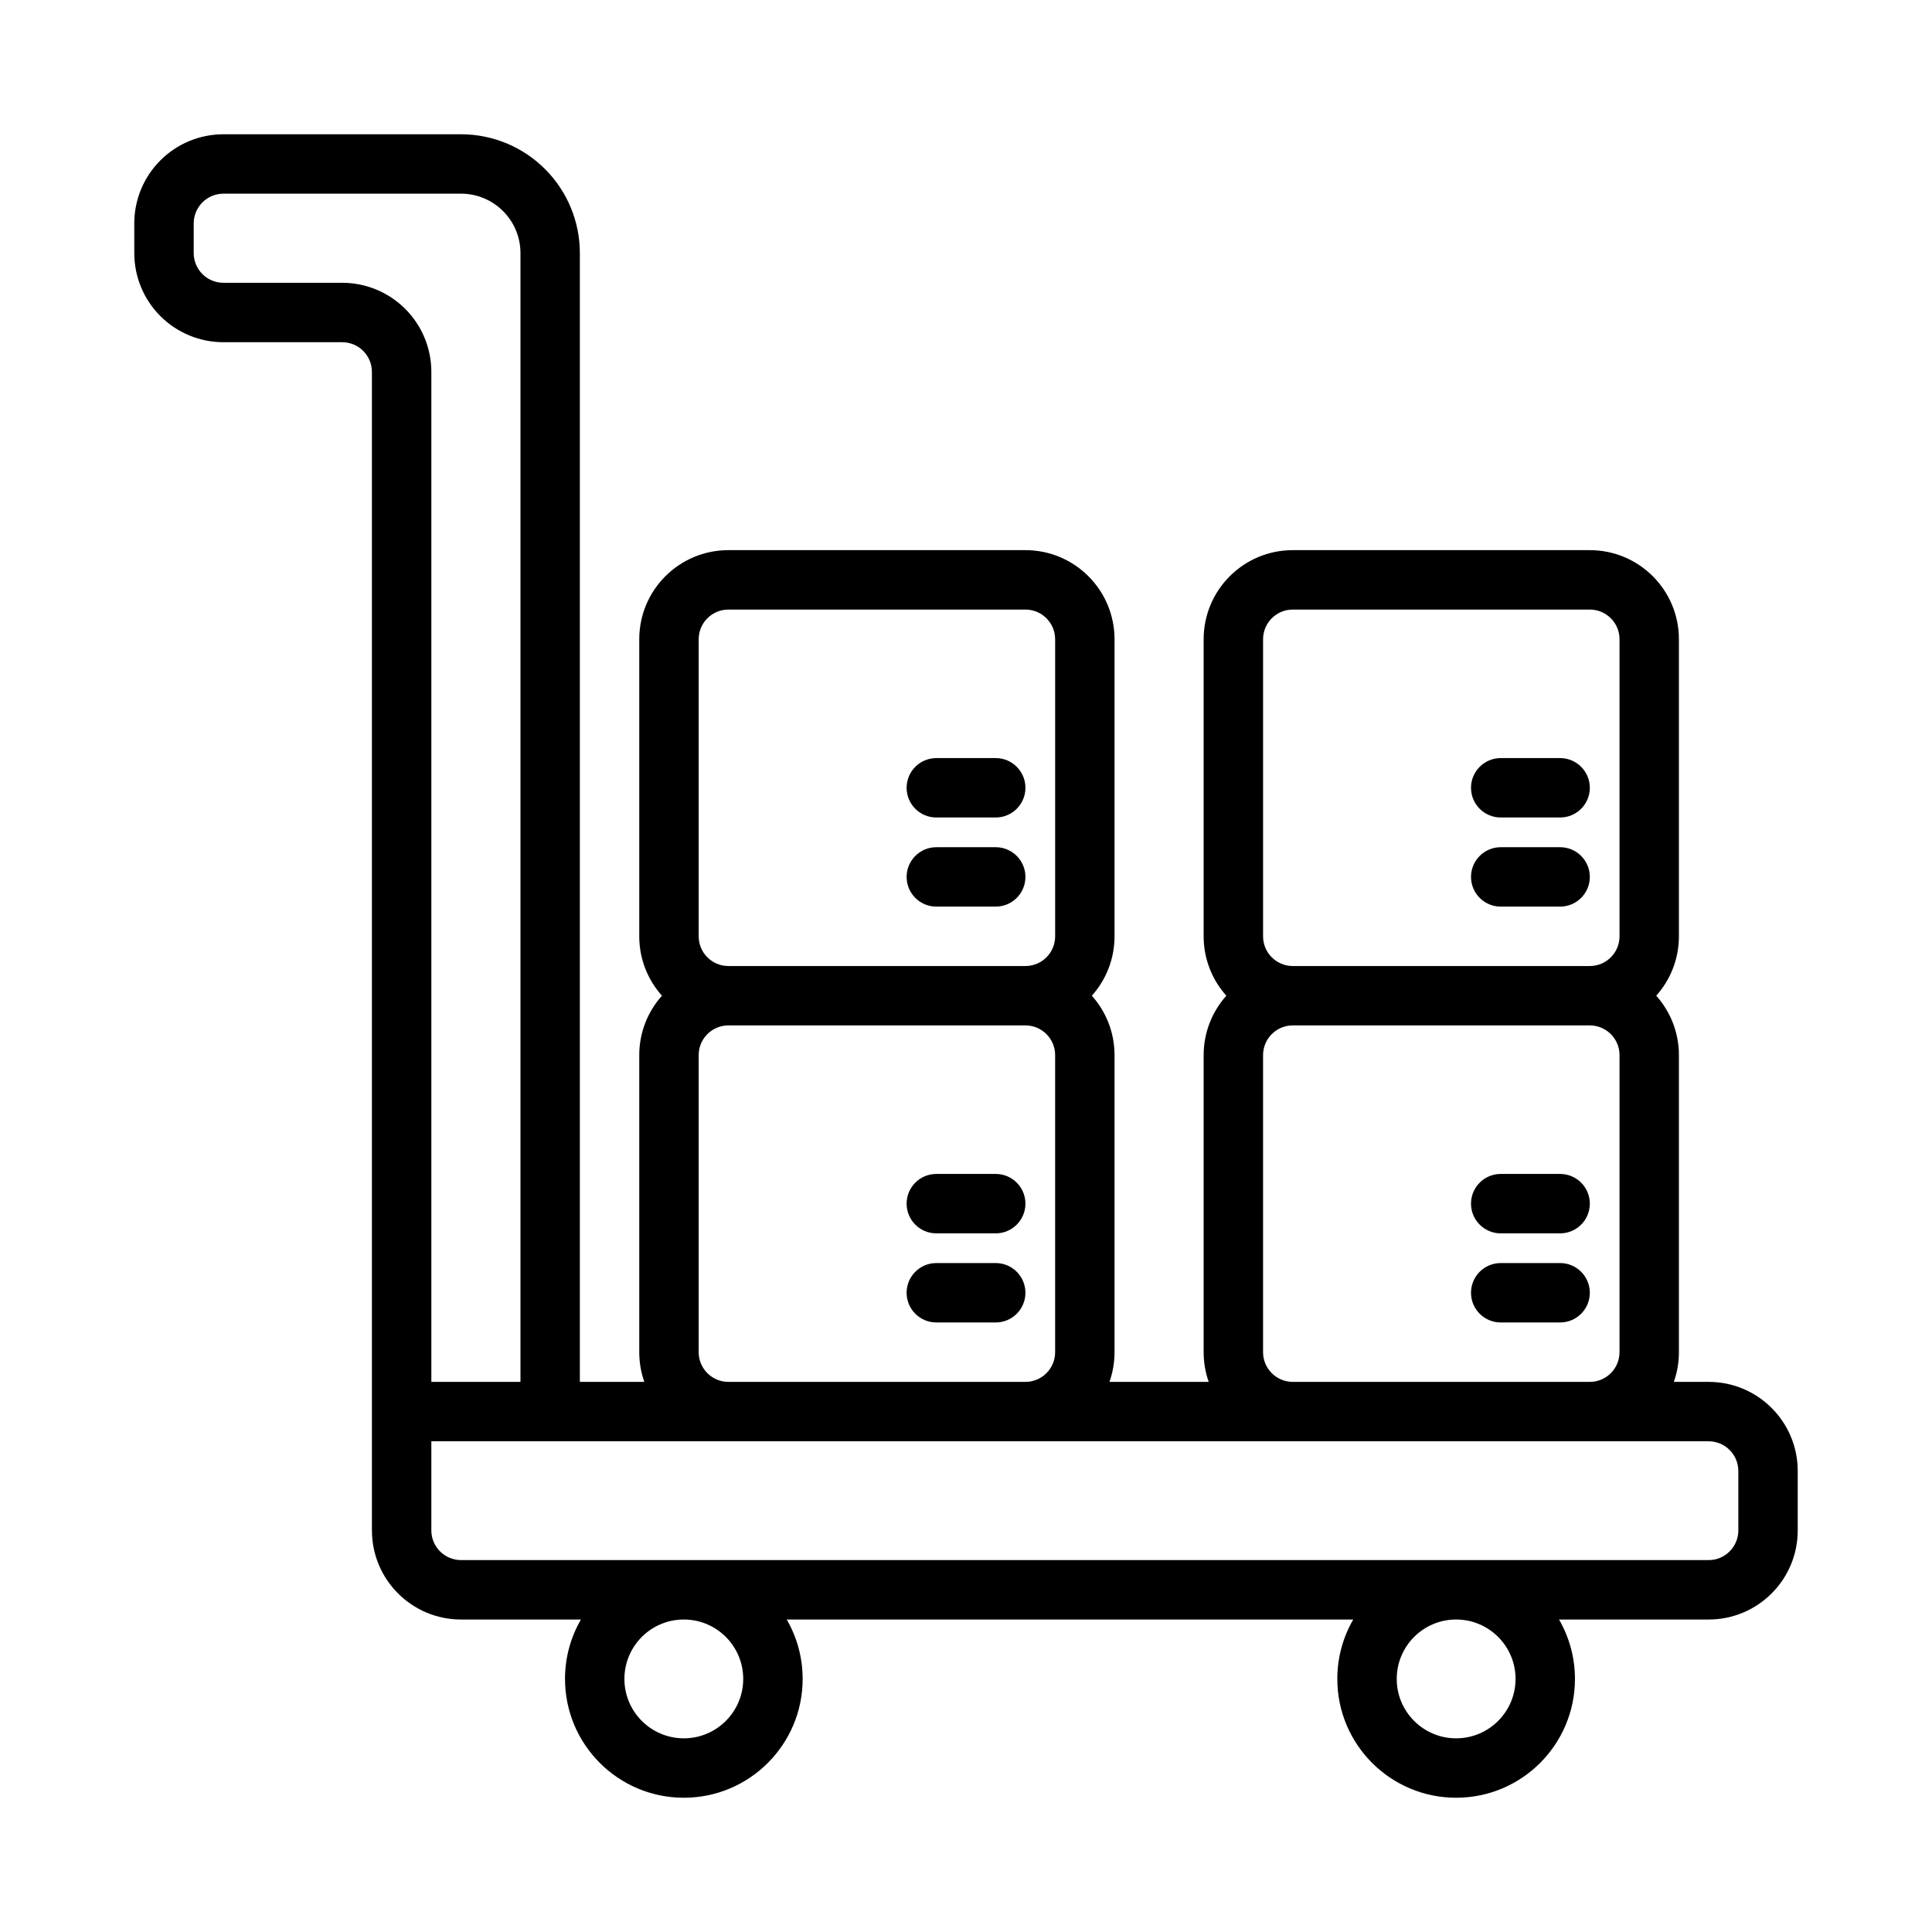
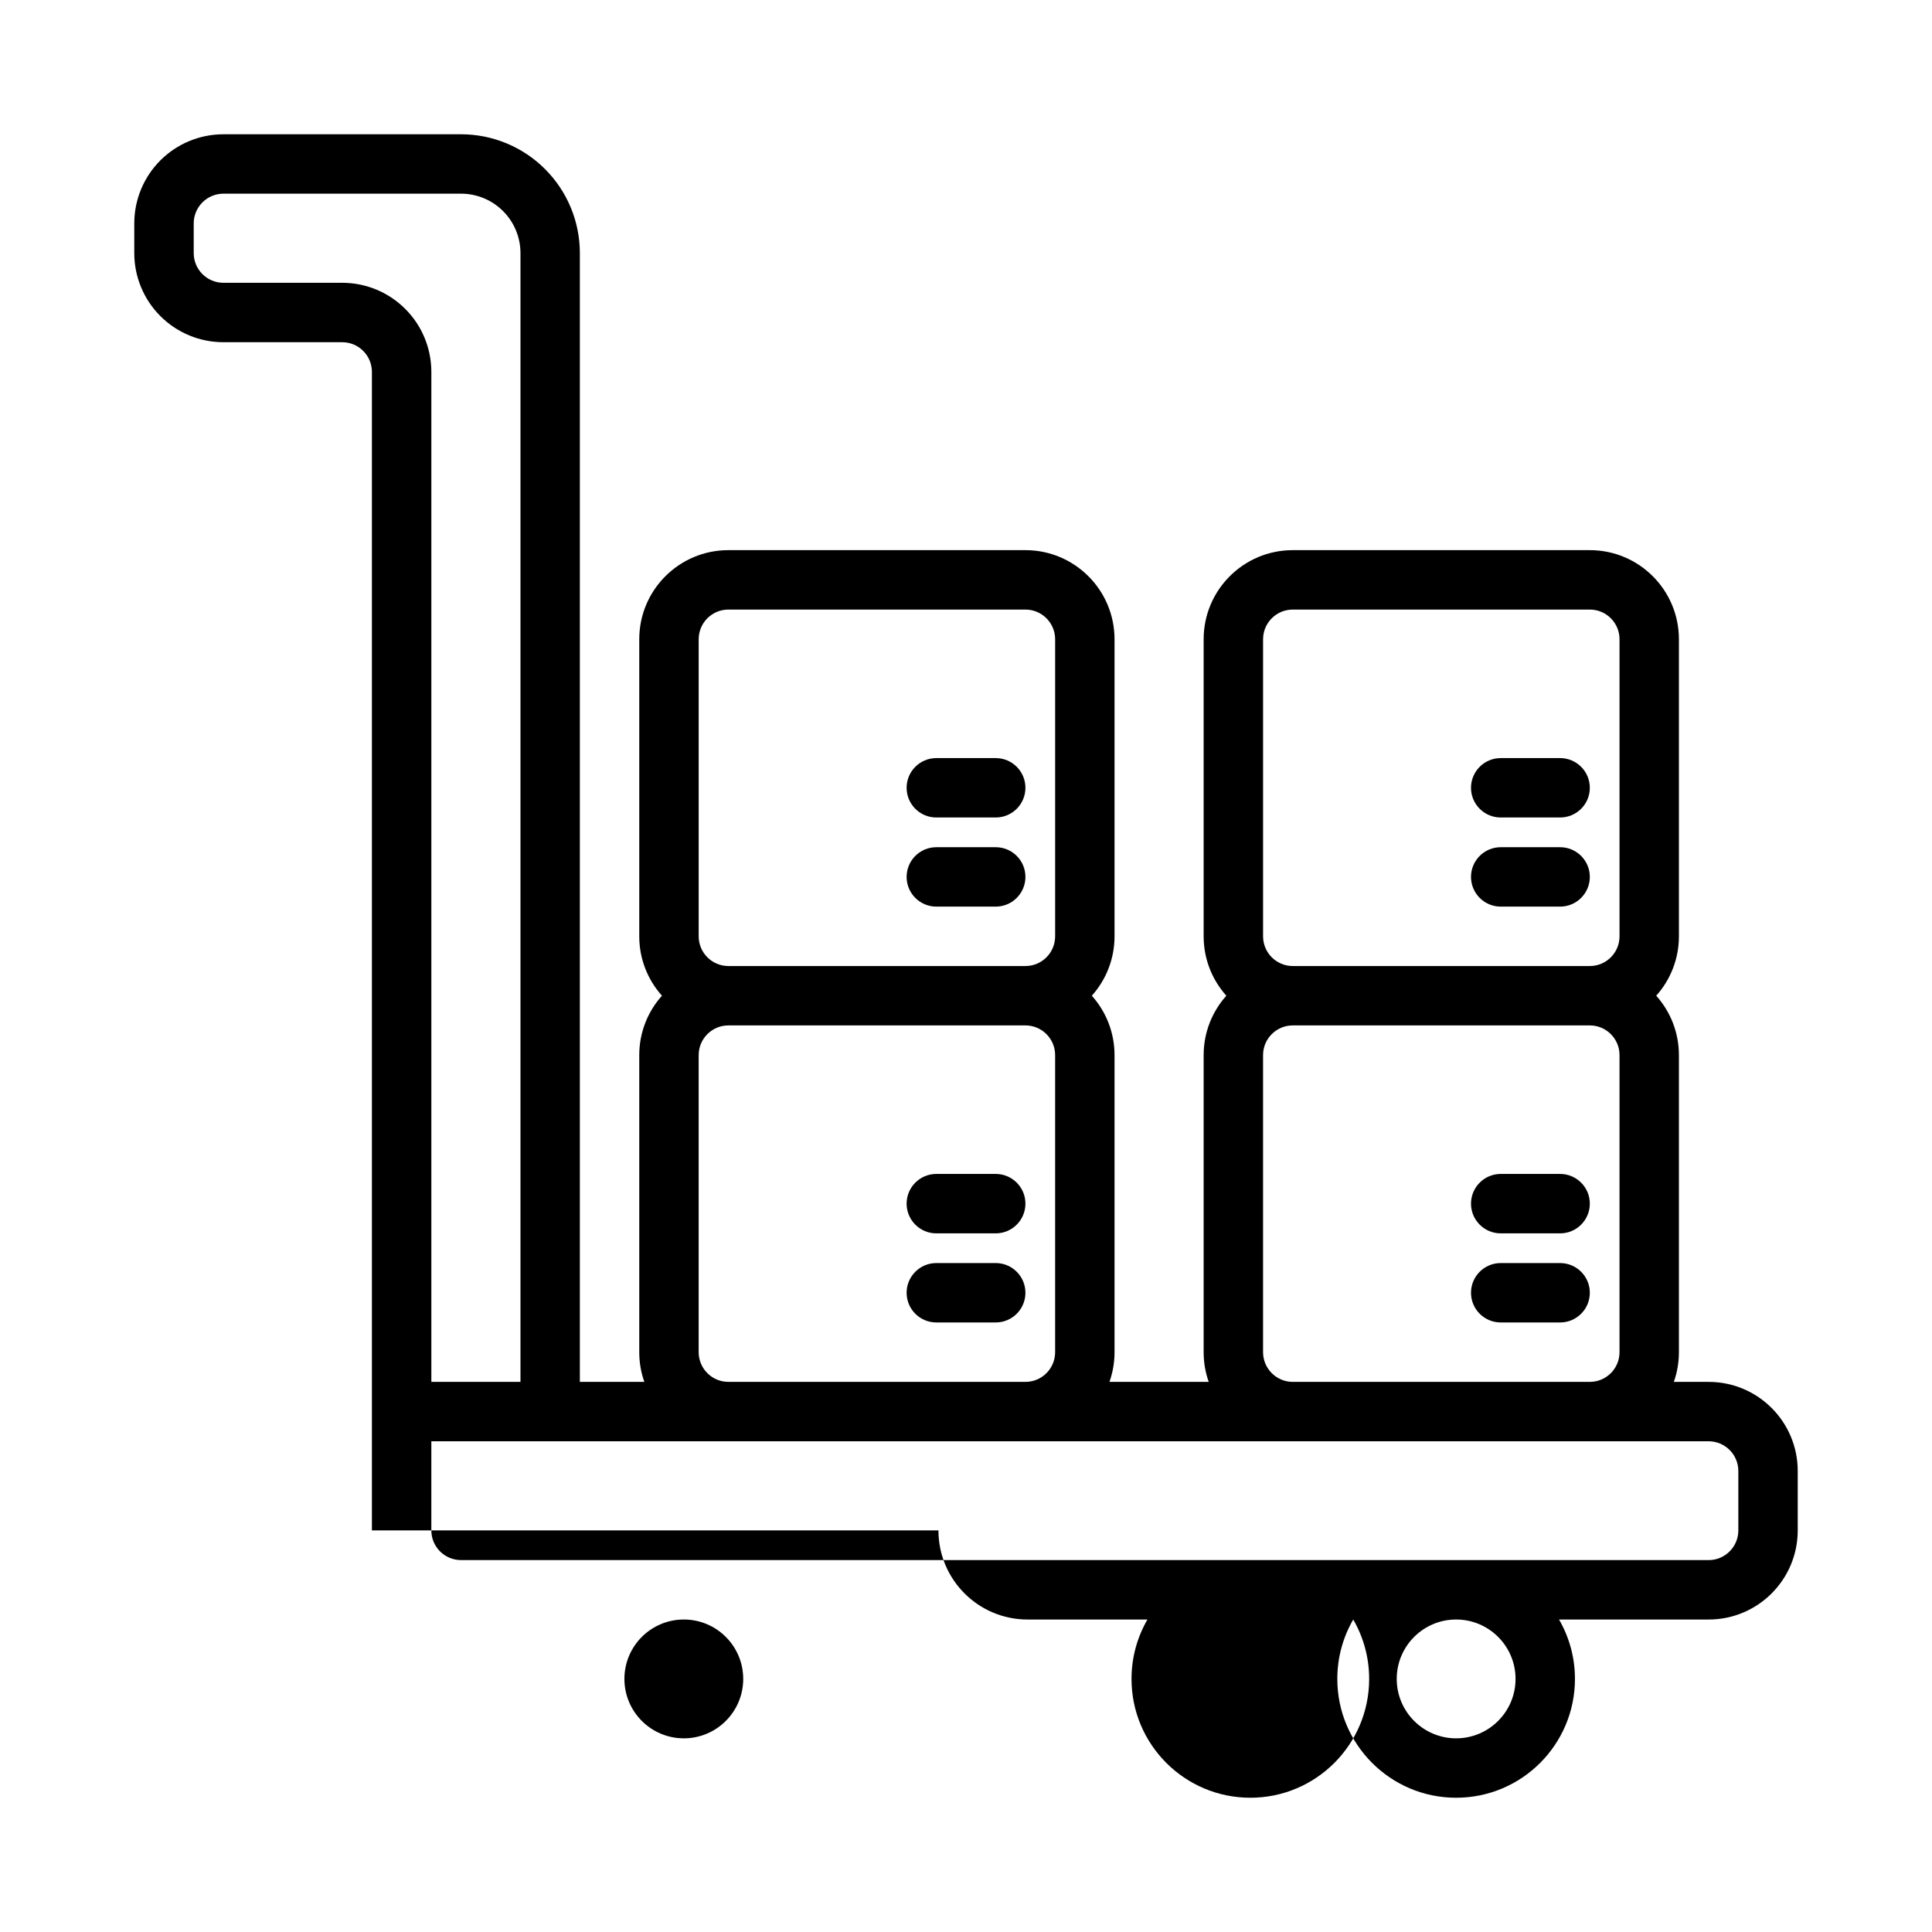
<svg xmlns="http://www.w3.org/2000/svg" fill="#000000" width="800px" height="800px" version="1.1" viewBox="144 144 512 512">
-   <path d="m242.56 549.57v-307.01c0-2.086-0.828-4.094-2.309-5.566-1.469-1.48-3.477-2.305-5.562-2.305h-31.488c-6.266 0-12.273-2.488-16.699-6.922-4.43-4.422-6.918-10.43-6.918-16.695v-7.871c0-6.266 2.488-12.273 6.918-16.699 4.426-4.43 10.434-6.918 16.699-6.918h62.977c8.352 0 16.355 3.312 22.262 9.227 5.91 5.902 9.227 13.91 9.227 22.262v299.14h17.09c-0.875-2.465-1.348-5.109-1.348-7.871v-78.723c0-6.043 2.273-11.562 6.016-15.742-3.742-4.18-6.016-9.699-6.016-15.746v-78.719c0-13.043 10.57-23.617 23.617-23.617h78.719c13.043 0 23.617 10.574 23.617 23.617v78.719c0 6.047-2.277 11.566-6.016 15.746 3.738 4.18 6.016 9.699 6.016 15.742v78.723c0 2.762-0.473 5.406-1.348 7.871h26.309c-0.875-2.465-1.344-5.109-1.344-7.871v-78.723c0-6.043 2.273-11.562 6.012-15.742-3.738-4.18-6.012-9.699-6.012-15.746v-78.719c0-13.043 10.57-23.617 23.613-23.617h78.723c13.043 0 23.613 10.574 23.613 23.617v78.719c0 6.047-2.273 11.566-6.012 15.746 3.738 4.18 6.012 9.699 6.012 15.742v78.723c0 2.762-0.473 5.406-1.344 7.871h9.219c13.043 0 23.613 10.57 23.613 23.617v15.742c0 13.043-10.57 23.617-23.613 23.617h-39.645c2.684 4.637 4.219 10.012 4.219 15.742 0 17.383-14.105 31.488-31.488 31.488-17.383 0-31.488-14.105-31.488-31.488 0-5.731 1.535-11.105 4.219-15.742h-150.13c2.684 4.637 4.219 10.012 4.219 15.742 0 17.383-14.105 31.488-31.488 31.488-17.383 0-31.488-14.105-31.488-31.488 0-5.731 1.535-11.105 4.219-15.742h-31.77c-13.047 0-23.617-10.574-23.617-23.617zm287.33 23.617c-8.691 0-15.742 7.055-15.742 15.742 0 8.691 7.051 15.746 15.742 15.746 8.691 0 15.746-7.055 15.746-15.746 0-8.688-7.055-15.742-15.746-15.742zm-204.67 0c-8.691 0-15.746 7.055-15.746 15.742 0 8.691 7.055 15.746 15.746 15.746s15.742-7.055 15.742-15.746c0-8.688-7.051-15.742-15.742-15.742zm271.59-47.234h-338.5v23.617c0 4.348 3.527 7.871 7.875 7.871h330.62c4.344 0 7.871-3.523 7.871-7.871v-15.742c0-4.348-3.527-7.875-7.871-7.875zm-314.88-15.742v-299.14c0-4.172-1.66-8.18-4.613-11.133-2.953-2.949-6.957-4.613-11.129-4.613h-62.977c-2.086 0-4.094 0.828-5.566 2.309-1.48 1.473-2.309 3.481-2.309 5.566v7.871c0 2.086 0.828 4.094 2.309 5.566 1.473 1.48 3.481 2.305 5.566 2.305h31.488c6.266 0 12.27 2.488 16.695 6.922 4.434 4.422 6.918 10.43 6.918 16.695v267.65zm133.82 0c4.348 0 7.871-3.527 7.871-7.871v-78.723c0-4.344-3.523-7.871-7.871-7.871h-78.719c-4.348 0-7.875 3.527-7.875 7.871v78.723c0 4.344 3.527 7.871 7.875 7.871zm149.57 0c4.344 0 7.871-3.527 7.871-7.871v-78.723c0-4.344-3.527-7.871-7.871-7.871h-78.723c-4.344 0-7.871 3.527-7.871 7.871v78.723c0 4.344 3.527 7.871 7.871 7.871zm-23.617-15.746h15.742c4.348 0 7.875-3.523 7.875-7.871 0-4.344-3.527-7.871-7.875-7.871h-15.742c-4.348 0-7.871 3.527-7.871 7.871 0 4.348 3.523 7.871 7.871 7.871zm-149.57 0h15.746c4.344 0 7.871-3.523 7.871-7.871 0-4.344-3.527-7.871-7.871-7.871h-15.746c-4.344 0-7.871 3.527-7.871 7.871 0 4.348 3.527 7.871 7.871 7.871zm149.57-23.613h15.742c4.348 0 7.875-3.527 7.875-7.871 0-4.348-3.527-7.875-7.875-7.875h-15.742c-4.348 0-7.871 3.527-7.871 7.875 0 4.344 3.523 7.871 7.871 7.871zm-149.57 0h15.746c4.344 0 7.871-3.527 7.871-7.871 0-4.348-3.527-7.875-7.871-7.875h-15.746c-4.344 0-7.871 3.527-7.871 7.875 0 4.344 3.527 7.871 7.871 7.871zm181.06-157.44c0-4.344-3.527-7.871-7.871-7.871h-78.723c-4.344 0-7.871 3.527-7.871 7.871v78.719c0 4.348 3.527 7.875 7.871 7.875h78.723c4.344 0 7.871-3.527 7.871-7.875zm-149.57 0c0-4.344-3.523-7.871-7.871-7.871h-78.719c-4.348 0-7.875 3.527-7.875 7.871v78.719c0 4.348 3.527 7.875 7.875 7.875h78.719c4.348 0 7.871-3.527 7.871-7.875zm118.08 70.848h15.742c4.348 0 7.875-3.527 7.875-7.871 0-4.348-3.527-7.871-7.875-7.871h-15.742c-4.348 0-7.871 3.523-7.871 7.871 0 4.344 3.523 7.871 7.871 7.871zm-149.57 0h15.746c4.344 0 7.871-3.527 7.871-7.871 0-4.348-3.527-7.871-7.871-7.871h-15.746c-4.344 0-7.871 3.523-7.871 7.871 0 4.344 3.527 7.871 7.871 7.871zm0-23.617h15.746c4.344 0 7.871-3.523 7.871-7.871 0-4.344-3.527-7.871-7.871-7.871h-15.746c-4.344 0-7.871 3.527-7.871 7.871 0 4.348 3.527 7.871 7.871 7.871zm149.57 0h15.742c4.348 0 7.875-3.523 7.875-7.871 0-4.344-3.527-7.871-7.875-7.871h-15.742c-4.348 0-7.871 3.527-7.871 7.871 0 4.348 3.523 7.871 7.871 7.871z" fill-rule="evenodd" />
+   <path d="m242.56 549.57v-307.01c0-2.086-0.828-4.094-2.309-5.566-1.469-1.48-3.477-2.305-5.562-2.305h-31.488c-6.266 0-12.273-2.488-16.699-6.922-4.43-4.422-6.918-10.43-6.918-16.695v-7.871c0-6.266 2.488-12.273 6.918-16.699 4.426-4.43 10.434-6.918 16.699-6.918h62.977c8.352 0 16.355 3.312 22.262 9.227 5.91 5.902 9.227 13.91 9.227 22.262v299.14h17.09c-0.875-2.465-1.348-5.109-1.348-7.871v-78.723c0-6.043 2.273-11.562 6.016-15.742-3.742-4.18-6.016-9.699-6.016-15.746v-78.719c0-13.043 10.57-23.617 23.617-23.617h78.719c13.043 0 23.617 10.574 23.617 23.617v78.719c0 6.047-2.277 11.566-6.016 15.746 3.738 4.18 6.016 9.699 6.016 15.742v78.723c0 2.762-0.473 5.406-1.348 7.871h26.309c-0.875-2.465-1.344-5.109-1.344-7.871v-78.723c0-6.043 2.273-11.562 6.012-15.742-3.738-4.18-6.012-9.699-6.012-15.746v-78.719c0-13.043 10.57-23.617 23.613-23.617h78.723c13.043 0 23.613 10.574 23.613 23.617v78.719c0 6.047-2.273 11.566-6.012 15.746 3.738 4.18 6.012 9.699 6.012 15.742v78.723c0 2.762-0.473 5.406-1.344 7.871h9.219c13.043 0 23.613 10.57 23.613 23.617v15.742c0 13.043-10.57 23.617-23.613 23.617h-39.645c2.684 4.637 4.219 10.012 4.219 15.742 0 17.383-14.105 31.488-31.488 31.488-17.383 0-31.488-14.105-31.488-31.488 0-5.731 1.535-11.105 4.219-15.742c2.684 4.637 4.219 10.012 4.219 15.742 0 17.383-14.105 31.488-31.488 31.488-17.383 0-31.488-14.105-31.488-31.488 0-5.731 1.535-11.105 4.219-15.742h-31.77c-13.047 0-23.617-10.574-23.617-23.617zm287.33 23.617c-8.691 0-15.742 7.055-15.742 15.742 0 8.691 7.051 15.746 15.742 15.746 8.691 0 15.746-7.055 15.746-15.746 0-8.688-7.055-15.742-15.746-15.742zm-204.67 0c-8.691 0-15.746 7.055-15.746 15.742 0 8.691 7.055 15.746 15.746 15.746s15.742-7.055 15.742-15.746c0-8.688-7.051-15.742-15.742-15.742zm271.59-47.234h-338.5v23.617c0 4.348 3.527 7.871 7.875 7.871h330.62c4.344 0 7.871-3.523 7.871-7.871v-15.742c0-4.348-3.527-7.875-7.871-7.875zm-314.88-15.742v-299.14c0-4.172-1.66-8.18-4.613-11.133-2.953-2.949-6.957-4.613-11.129-4.613h-62.977c-2.086 0-4.094 0.828-5.566 2.309-1.48 1.473-2.309 3.481-2.309 5.566v7.871c0 2.086 0.828 4.094 2.309 5.566 1.473 1.48 3.481 2.305 5.566 2.305h31.488c6.266 0 12.27 2.488 16.695 6.922 4.434 4.422 6.918 10.43 6.918 16.695v267.65zm133.82 0c4.348 0 7.871-3.527 7.871-7.871v-78.723c0-4.344-3.523-7.871-7.871-7.871h-78.719c-4.348 0-7.875 3.527-7.875 7.871v78.723c0 4.344 3.527 7.871 7.875 7.871zm149.57 0c4.344 0 7.871-3.527 7.871-7.871v-78.723c0-4.344-3.527-7.871-7.871-7.871h-78.723c-4.344 0-7.871 3.527-7.871 7.871v78.723c0 4.344 3.527 7.871 7.871 7.871zm-23.617-15.746h15.742c4.348 0 7.875-3.523 7.875-7.871 0-4.344-3.527-7.871-7.875-7.871h-15.742c-4.348 0-7.871 3.527-7.871 7.871 0 4.348 3.523 7.871 7.871 7.871zm-149.57 0h15.746c4.344 0 7.871-3.523 7.871-7.871 0-4.344-3.527-7.871-7.871-7.871h-15.746c-4.344 0-7.871 3.527-7.871 7.871 0 4.348 3.527 7.871 7.871 7.871zm149.57-23.613h15.742c4.348 0 7.875-3.527 7.875-7.871 0-4.348-3.527-7.875-7.875-7.875h-15.742c-4.348 0-7.871 3.527-7.871 7.875 0 4.344 3.523 7.871 7.871 7.871zm-149.57 0h15.746c4.344 0 7.871-3.527 7.871-7.871 0-4.348-3.527-7.875-7.871-7.875h-15.746c-4.344 0-7.871 3.527-7.871 7.875 0 4.344 3.527 7.871 7.871 7.871zm181.06-157.44c0-4.344-3.527-7.871-7.871-7.871h-78.723c-4.344 0-7.871 3.527-7.871 7.871v78.719c0 4.348 3.527 7.875 7.871 7.875h78.723c4.344 0 7.871-3.527 7.871-7.875zm-149.57 0c0-4.344-3.523-7.871-7.871-7.871h-78.719c-4.348 0-7.875 3.527-7.875 7.871v78.719c0 4.348 3.527 7.875 7.875 7.875h78.719c4.348 0 7.871-3.527 7.871-7.875zm118.08 70.848h15.742c4.348 0 7.875-3.527 7.875-7.871 0-4.348-3.527-7.871-7.875-7.871h-15.742c-4.348 0-7.871 3.523-7.871 7.871 0 4.344 3.523 7.871 7.871 7.871zm-149.57 0h15.746c4.344 0 7.871-3.527 7.871-7.871 0-4.348-3.527-7.871-7.871-7.871h-15.746c-4.344 0-7.871 3.523-7.871 7.871 0 4.344 3.527 7.871 7.871 7.871zm0-23.617h15.746c4.344 0 7.871-3.523 7.871-7.871 0-4.344-3.527-7.871-7.871-7.871h-15.746c-4.344 0-7.871 3.527-7.871 7.871 0 4.348 3.527 7.871 7.871 7.871zm149.57 0h15.742c4.348 0 7.875-3.523 7.875-7.871 0-4.344-3.527-7.871-7.875-7.871h-15.742c-4.348 0-7.871 3.527-7.871 7.871 0 4.348 3.523 7.871 7.871 7.871z" fill-rule="evenodd" />
</svg>